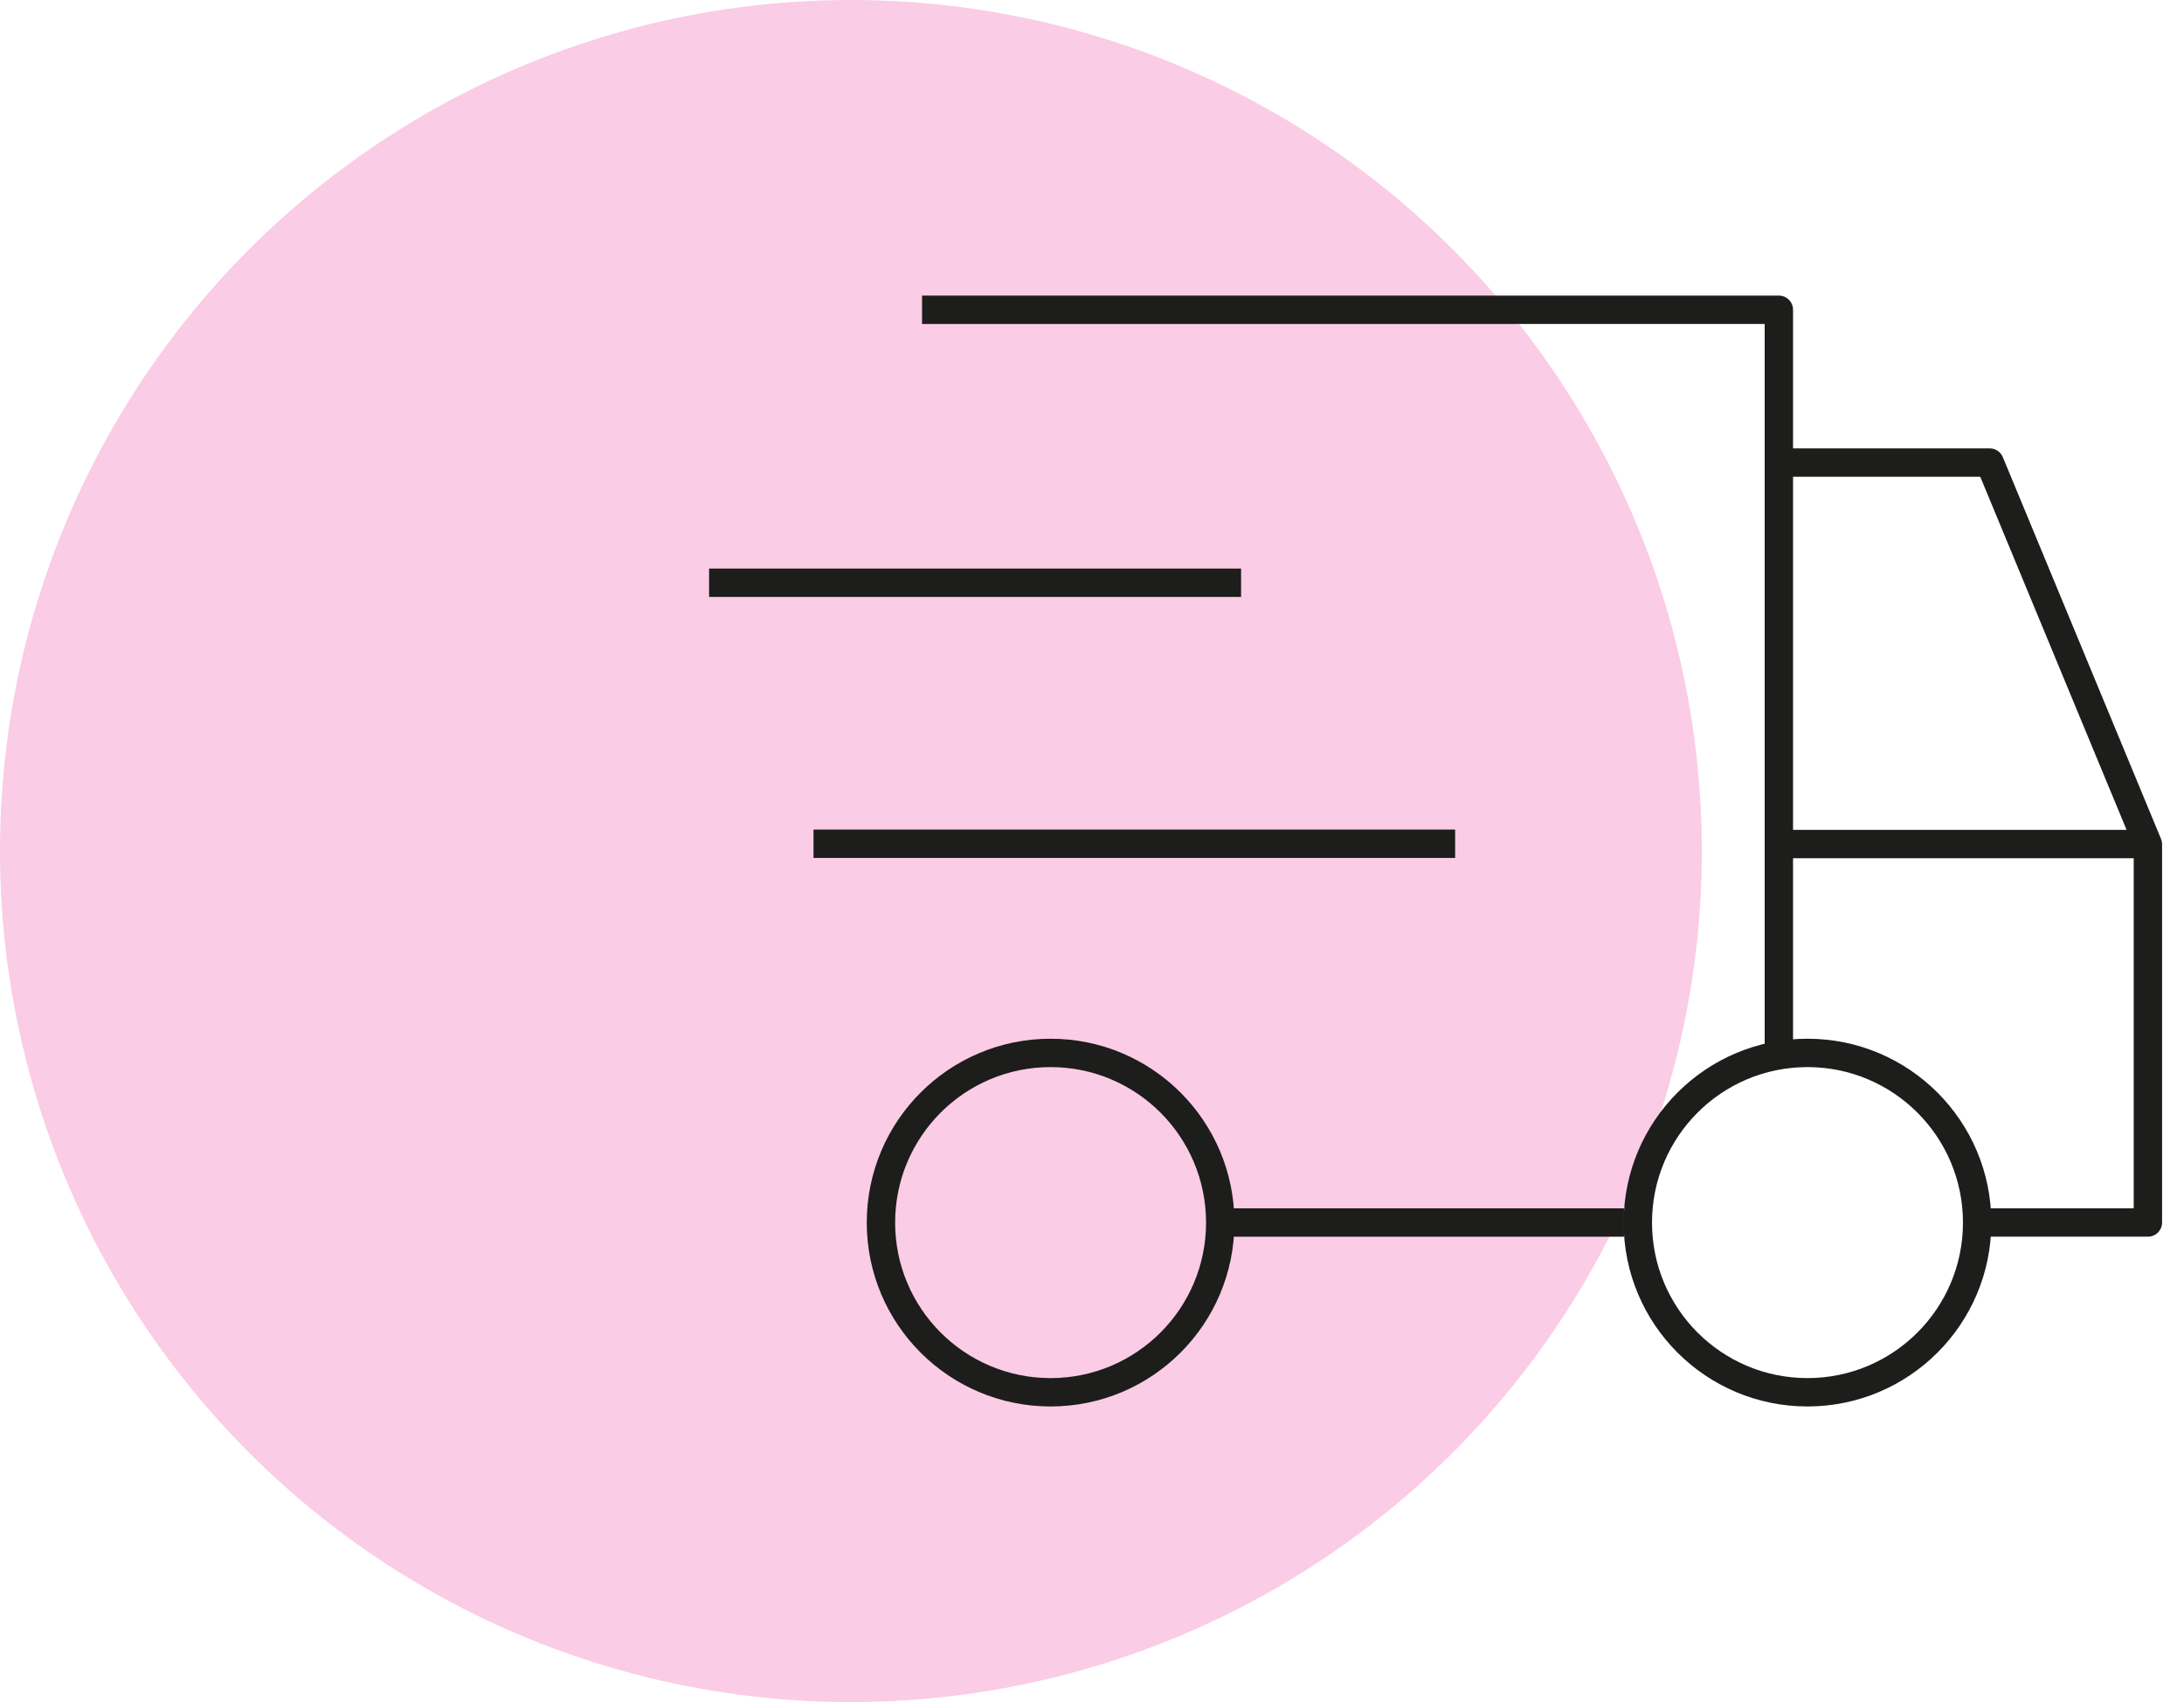
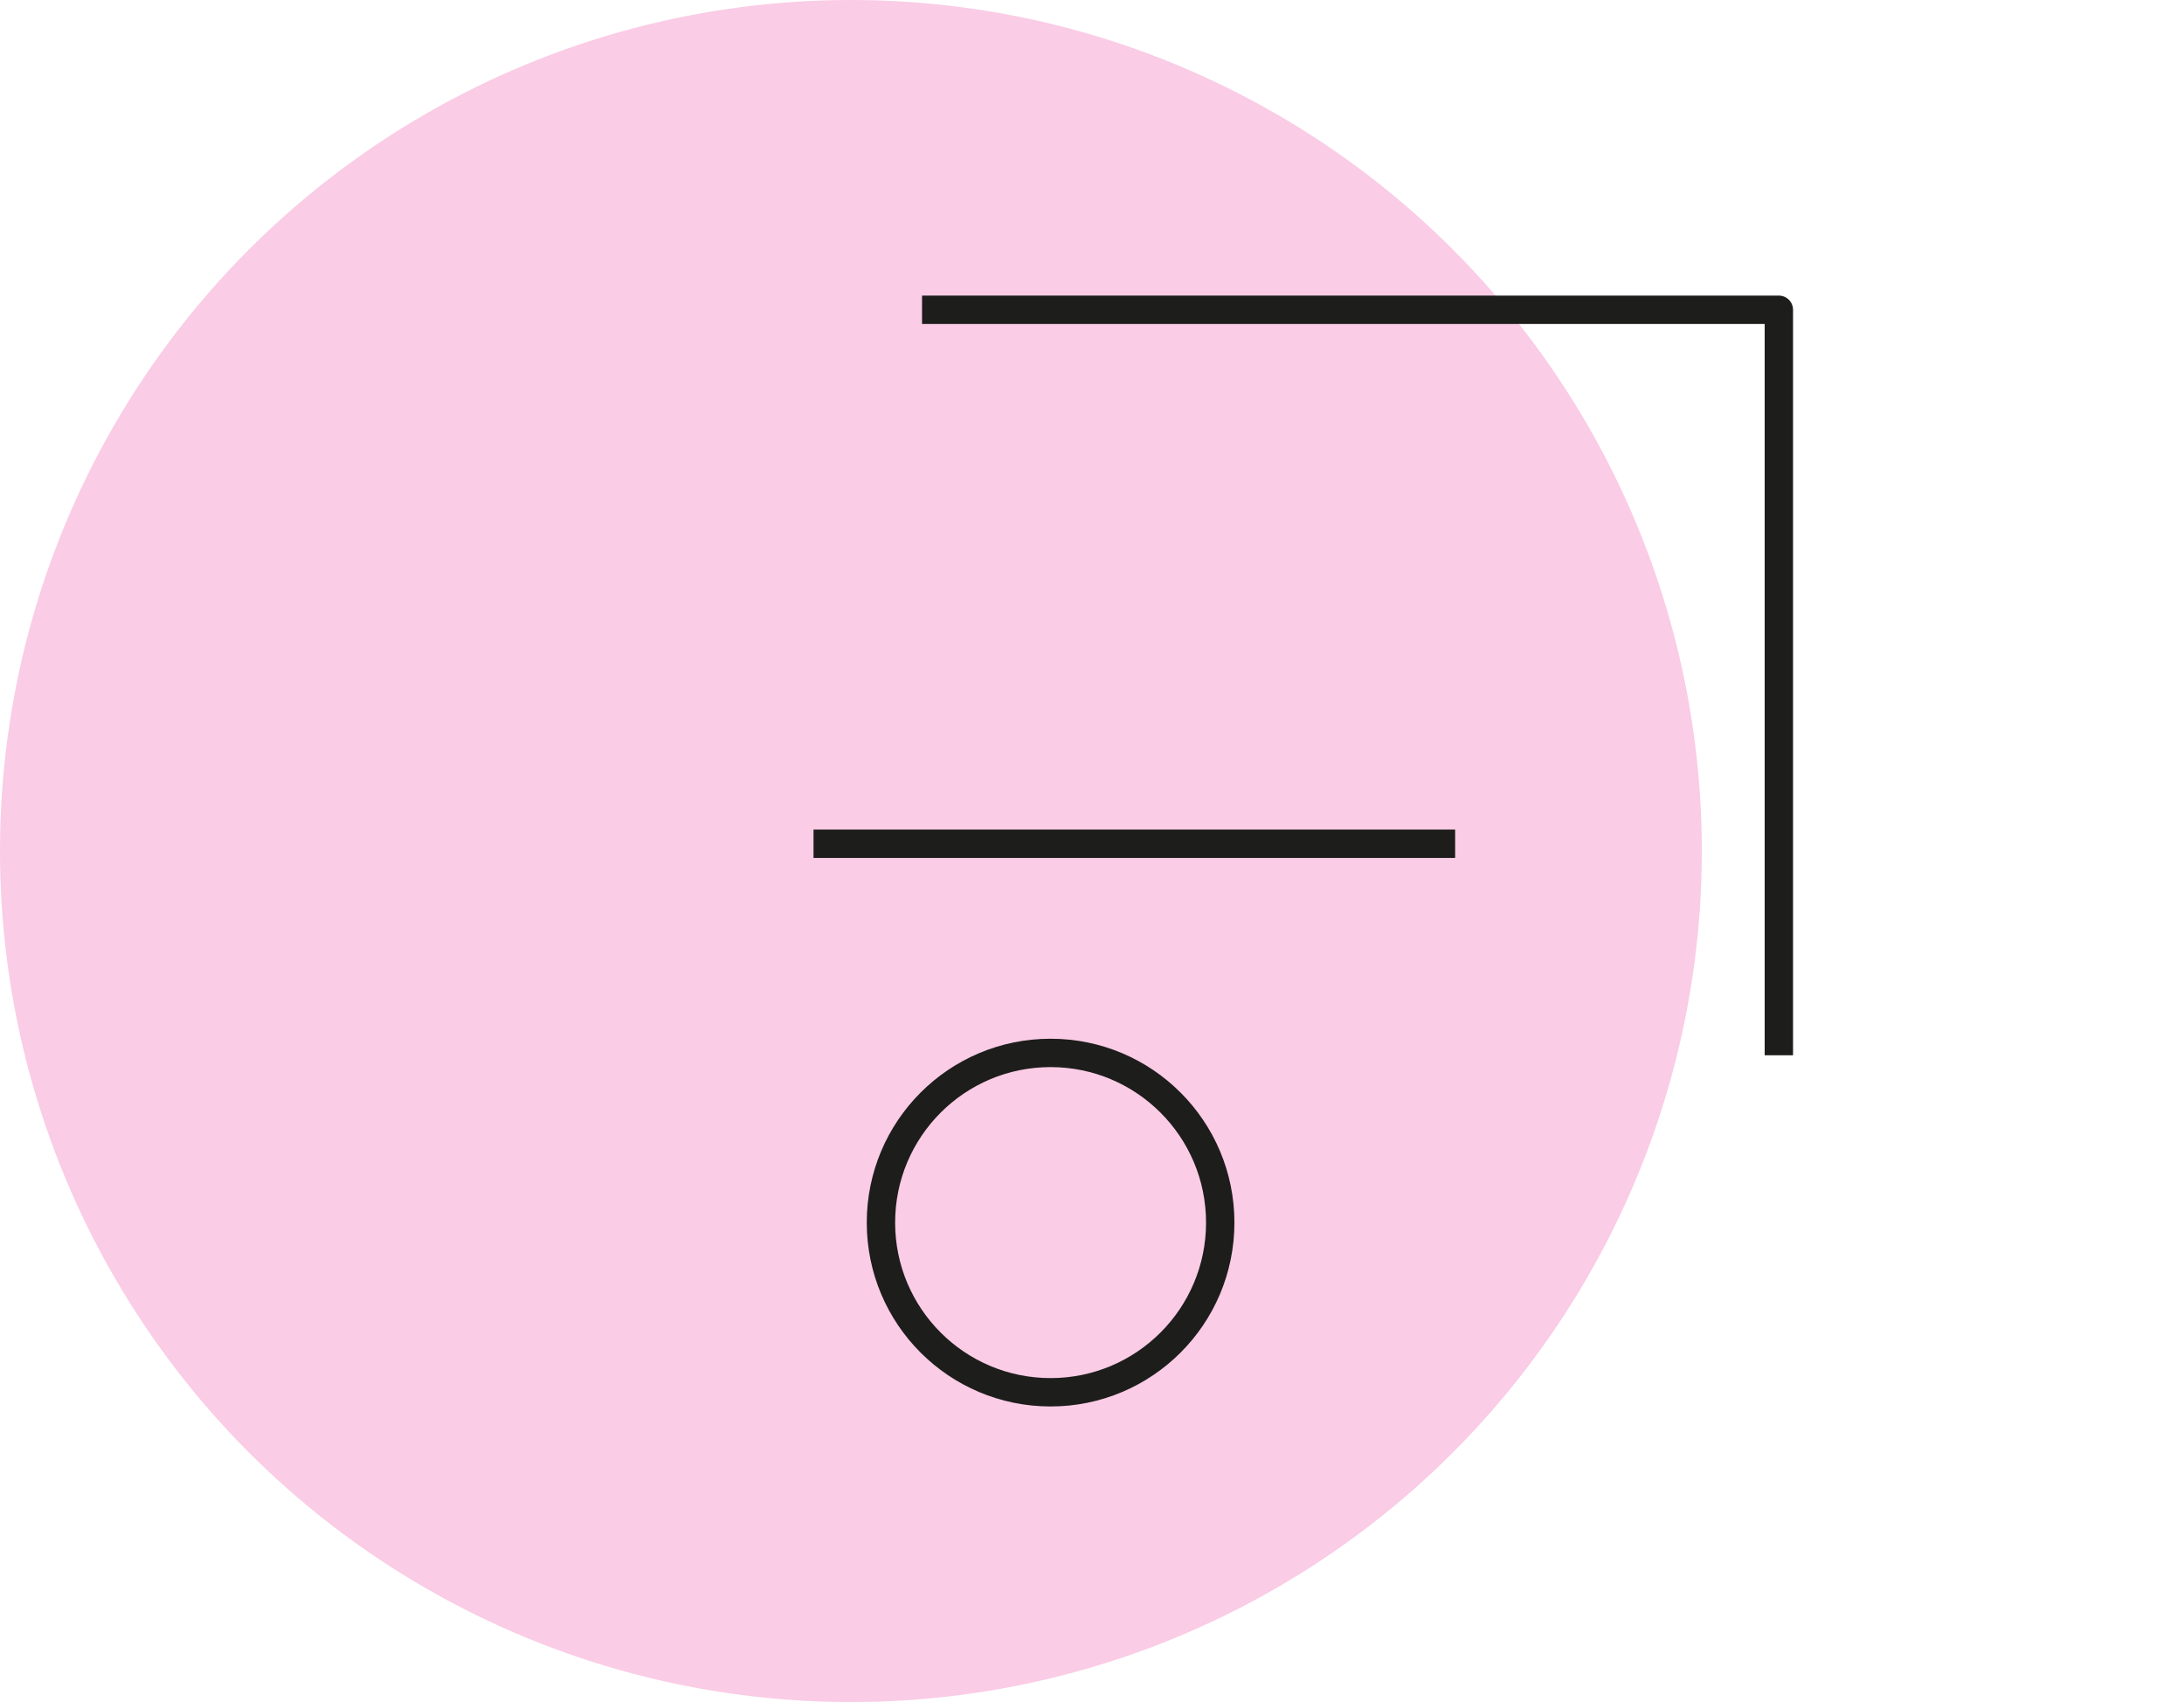
<svg xmlns="http://www.w3.org/2000/svg" width="77" height="60" viewBox="0 0 77 60" fill="none">
  <circle cx="30" cy="30" r="30" fill="#FACCE5" />
  <g clip-path="url(#clip0_251_7557)">
-     <path d="M25 20.543H43.756" stroke="#1D1D1B" />
    <path d="M28.682 29.744H51.303" stroke="#1D1D1B" />
-     <path d="M42.815 43.096H57.256" stroke="#1D1D1B" />
    <path d="M37.04 49.08C40.343 49.08 43.021 46.402 43.021 43.099C43.021 39.795 40.343 37.117 37.04 37.117C33.736 37.117 31.059 39.795 31.059 43.099C31.059 46.402 33.736 49.08 37.04 49.08Z" stroke="#1D1D1B" />
-     <path d="M63.725 49.08C67.029 49.08 69.707 46.402 69.707 43.099C69.707 39.795 67.029 37.117 63.725 37.117C60.422 37.117 57.744 39.795 57.744 43.099C57.744 46.402 60.422 49.08 63.725 49.08Z" stroke="#1D1D1B" />
    <path d="M32.508 10.92H62.716V37.2" stroke="#1D1D1B" stroke-linejoin="round" />
-     <path d="M62.713 16.307H70.151L75.727 29.762V43.095H70.151" stroke="#1D1D1B" stroke-linejoin="round" />
-     <path d="M62.713 29.754H75.508" stroke="#1D1D1B" />
  </g>
  <defs>
    <clipPath id="clip0_251_7557">
      <rect width="51.651" height="40" fill="white" transform="translate(25 10)" />
    </clipPath>
  </defs>
</svg>